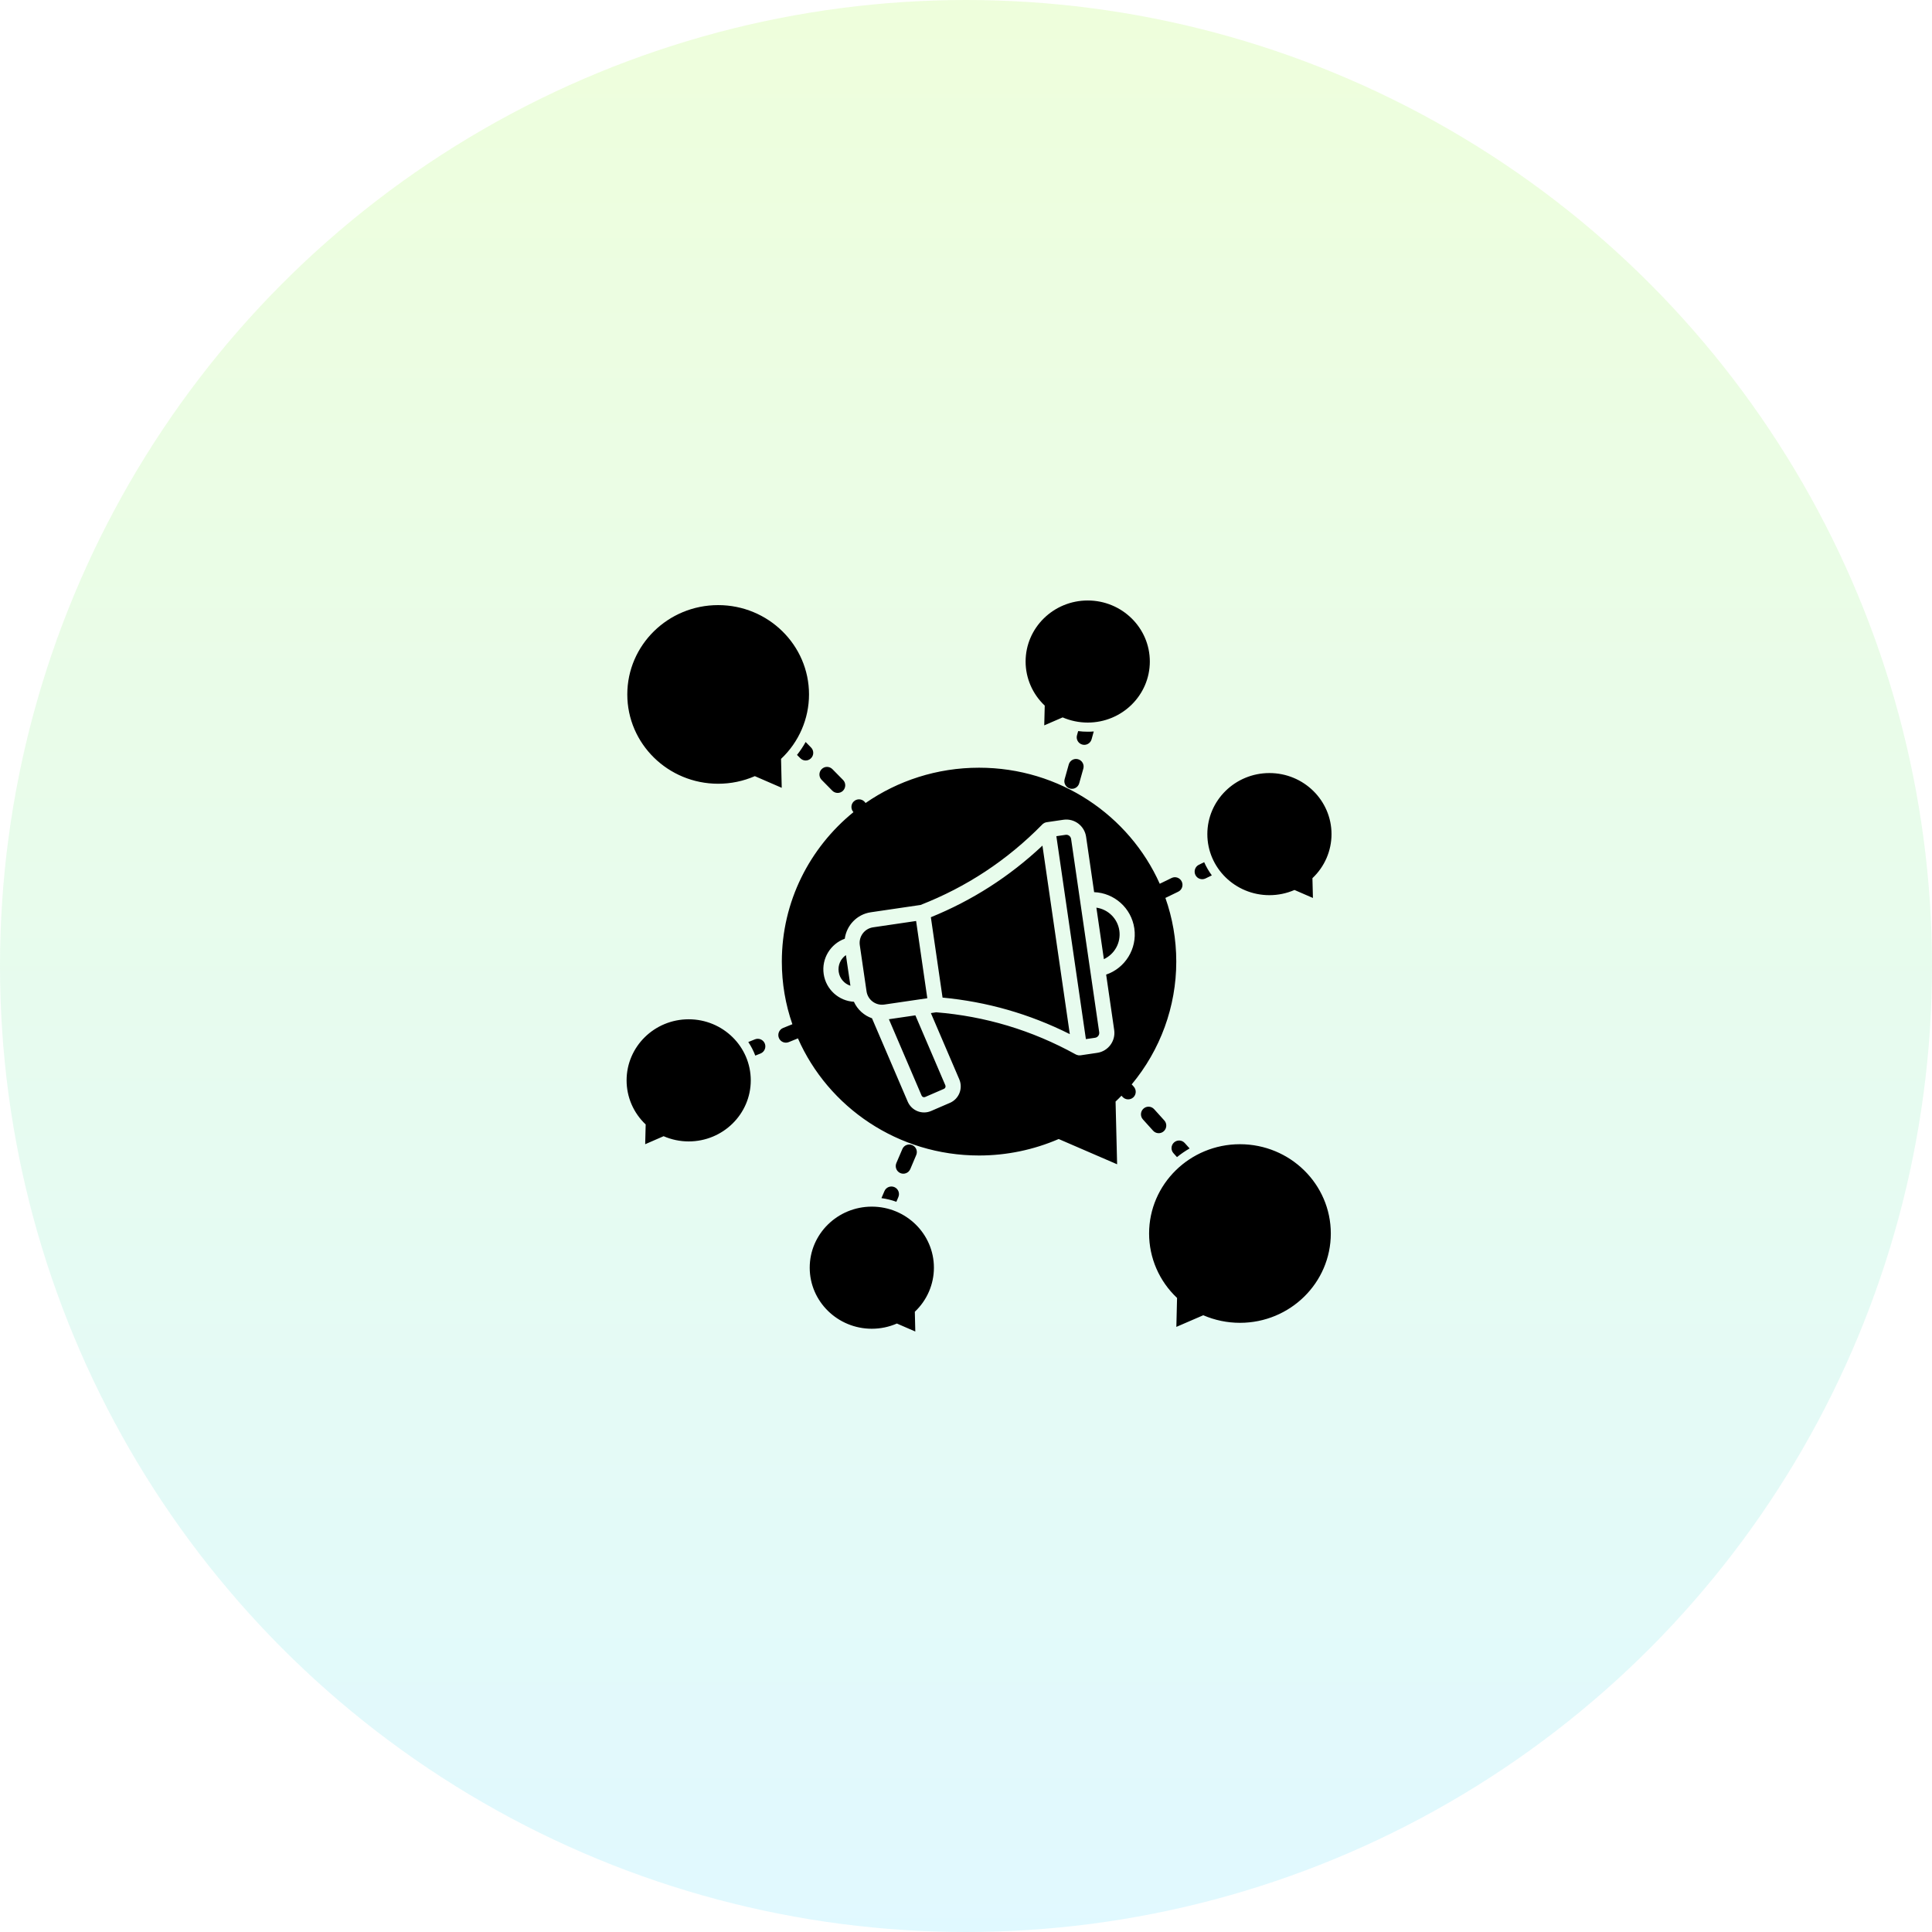
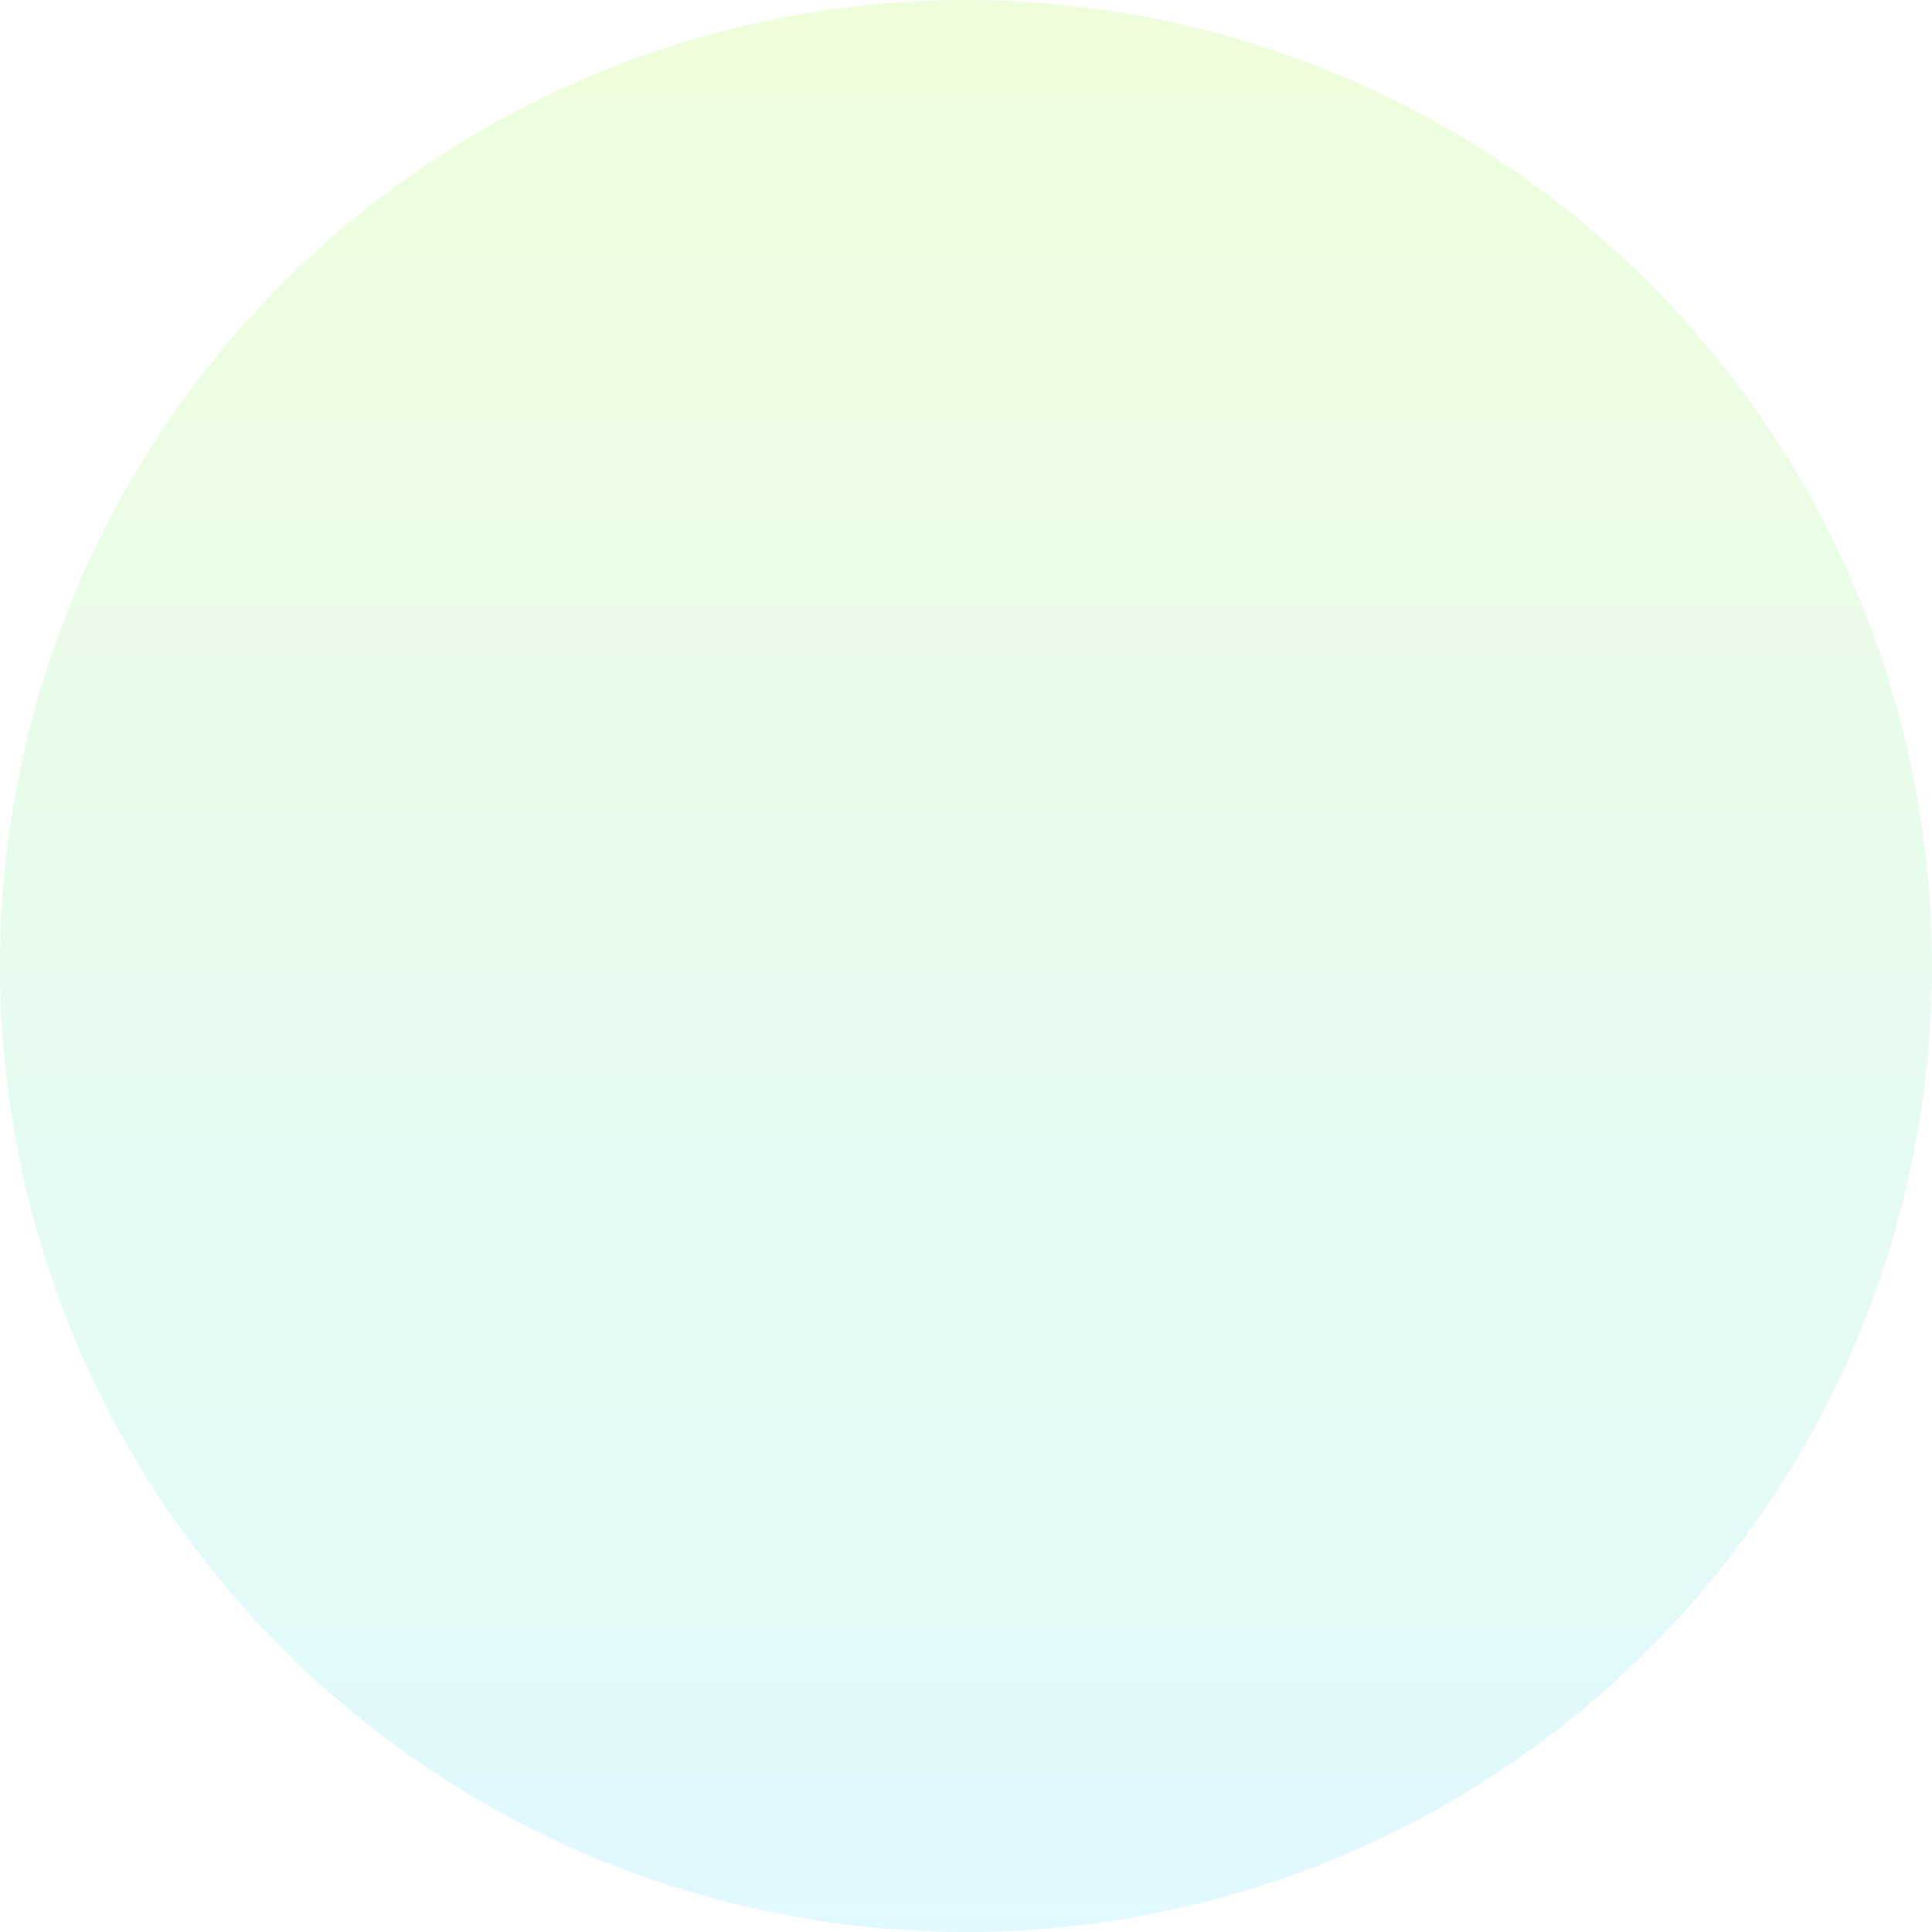
<svg xmlns="http://www.w3.org/2000/svg" width="74" height="74" viewBox="0 0 74 74" fill="none">
  <circle opacity="0.2" cx="37" cy="37" r="37" fill="url(#paint0_linear_69_282)" />
-   <path fill-rule="evenodd" clip-rule="evenodd" d="M31.014 48.555C31.014 47.264 32.08 46.217 33.393 46.217C34.706 46.217 35.771 47.264 35.771 48.555C35.771 49.193 35.507 49.802 35.04 50.243L35.058 51L34.353 50.694C34.05 50.826 33.724 50.894 33.393 50.894C32.08 50.894 31.014 49.846 31.014 48.555ZM50.973 47.246C50.973 45.358 49.414 43.826 47.493 43.826C45.573 43.826 44.013 45.358 44.013 47.246C44.013 48.179 44.4 49.07 45.084 49.714L45.057 50.823L46.088 50.377C46.531 50.568 47.009 50.667 47.493 50.667C49.414 50.667 50.973 49.135 50.973 47.246ZM33.761 45.891C33.96 45.918 34.151 45.965 34.333 46.031L34.409 45.851C34.473 45.703 34.404 45.532 34.257 45.469C34.109 45.406 33.939 45.475 33.876 45.622L33.761 45.891ZM34.866 44.779C34.952 44.576 35.032 44.388 35.093 44.242C35.157 44.094 35.089 43.923 34.941 43.86C34.794 43.797 34.623 43.864 34.561 44.014C34.498 44.158 34.418 44.346 34.332 44.549C34.27 44.698 34.338 44.869 34.485 44.932C34.632 44.996 34.802 44.926 34.866 44.779ZM33.152 30.758C34.382 29.906 35.883 29.405 37.5 29.405C40.591 29.405 43.251 31.234 44.421 33.85L44.877 33.628C45.021 33.558 45.194 33.62 45.263 33.765C45.333 33.911 45.273 34.084 45.129 34.154C44.857 34.286 44.66 34.382 44.66 34.382C44.653 34.385 44.645 34.389 44.637 34.391C44.907 35.155 45.054 35.977 45.054 36.832C45.054 38.555 44.445 40.215 43.346 41.536C43.354 41.543 43.362 41.55 43.37 41.559C43.37 41.559 43.39 41.58 43.425 41.621C43.533 41.74 43.525 41.925 43.407 42.033C43.287 42.14 43.104 42.132 42.996 42.013L42.955 41.968C42.882 42.045 42.807 42.118 42.729 42.192L42.788 44.595L40.55 43.627C39.589 44.042 38.55 44.258 37.5 44.258C34.394 44.258 31.723 42.411 30.563 39.773L30.558 39.774C30.558 39.774 30.417 39.833 30.209 39.916C30.061 39.975 29.891 39.903 29.832 39.753C29.773 39.604 29.845 39.434 29.993 39.374C30.201 39.291 30.343 39.233 30.343 39.233L30.35 39.23C30.087 38.477 29.946 37.671 29.946 36.832C29.946 34.529 31.015 32.469 32.689 31.107C32.583 30.991 32.586 30.812 32.697 30.701C32.811 30.588 32.995 30.588 33.108 30.702C33.126 30.721 33.141 30.739 33.152 30.758ZM45.081 44.32C45.233 44.197 45.395 44.086 45.565 43.988L45.377 43.779C45.269 43.66 45.086 43.652 44.967 43.76C44.848 43.868 44.84 44.052 44.947 44.171L45.081 44.32ZM28.756 41.381C28.756 40.089 27.691 39.041 26.378 39.041C25.065 39.041 24 40.089 24 41.381C24 42.018 24.263 42.628 24.731 43.069L24.712 43.826L25.418 43.519C25.721 43.651 26.047 43.719 26.378 43.719C27.691 43.719 28.756 42.671 28.756 41.381ZM44.596 42.916C44.465 42.77 44.332 42.623 44.206 42.484C44.098 42.365 43.915 42.356 43.796 42.465C43.678 42.573 43.669 42.757 43.776 42.876C43.903 43.016 44.035 43.162 44.166 43.308C44.274 43.428 44.458 43.436 44.576 43.328C44.694 43.221 44.704 43.035 44.596 42.916ZM41.908 34.172L41.6 32.051C41.538 31.628 41.149 31.337 40.73 31.399L40.088 31.493L40.078 31.494C40.033 31.503 39.991 31.522 39.956 31.549L39.95 31.554C39.941 31.561 39.933 31.568 39.925 31.576C38.569 32.959 37.008 33.978 35.259 34.662L33.354 34.942C32.822 35.02 32.425 35.445 32.357 35.955C31.813 36.151 31.462 36.711 31.549 37.307C31.636 37.903 32.131 38.339 32.707 38.37C32.842 38.669 33.095 38.897 33.399 39.002L34.767 42.194C34.917 42.543 35.318 42.703 35.664 42.553L36.386 42.241C36.732 42.091 36.892 41.688 36.742 41.339L35.655 38.804L35.857 38.773C37.727 38.925 39.512 39.452 41.206 40.388L41.24 40.402L41.243 40.404C41.285 40.421 41.33 40.426 41.376 40.422L41.388 40.421C41.388 40.421 41.725 40.37 42.028 40.326C42.447 40.264 42.737 39.872 42.676 39.452L42.368 37.329C43.092 37.084 43.561 36.345 43.447 35.558C43.332 34.772 42.672 34.2 41.908 34.172ZM35.061 38.89L34.047 39.039L35.3 41.964C35.323 42.017 35.383 42.04 35.434 42.018L36.156 41.705C36.208 41.683 36.231 41.622 36.209 41.57L35.061 38.89ZM28.661 39.912C28.769 40.073 28.86 40.248 28.929 40.432L29.132 40.351C29.281 40.29 29.353 40.12 29.294 39.97C29.233 39.821 29.065 39.749 28.916 39.809L28.661 39.912ZM40.461 32.028L41.592 39.8L41.944 39.749C42.046 39.735 42.117 39.639 42.102 39.536C41.889 38.066 41.24 33.604 41.026 32.135C41.011 32.032 40.916 31.96 40.814 31.976L40.461 32.028ZM35.654 35.132C37.231 34.491 38.659 33.582 39.928 32.389L40.976 39.609C39.422 38.83 37.795 38.37 36.102 38.21L35.654 35.132ZM35.518 38.235L33.868 38.477C33.542 38.524 33.238 38.298 33.19 37.969L32.932 36.201C32.885 35.873 33.111 35.568 33.438 35.519L35.089 35.276L35.518 38.235ZM32.401 36.583C32.202 36.72 32.086 36.965 32.124 37.223C32.161 37.481 32.342 37.682 32.573 37.756L32.401 36.583ZM41.994 34.765L42.281 36.737C42.687 36.55 42.94 36.11 42.873 35.642C42.805 35.176 42.437 34.828 41.994 34.765ZM46.244 31.949C46.244 30.658 47.309 29.61 48.622 29.61C49.935 29.61 51 30.658 51 31.949C51 32.586 50.737 33.195 50.269 33.636L50.288 34.394L49.582 34.088C49.279 34.219 48.953 34.287 48.622 34.287C47.309 34.287 46.244 33.239 46.244 31.949ZM46.123 33.024L45.921 33.122C45.777 33.192 45.717 33.367 45.786 33.512C45.856 33.657 46.029 33.717 46.174 33.647L46.416 33.529C46.302 33.373 46.202 33.204 46.123 33.024ZM31.471 29.871C31.609 30.012 31.747 30.152 31.879 30.285C31.992 30.399 32.175 30.4 32.289 30.287C32.402 30.173 32.404 29.988 32.291 29.874C32.159 29.741 32.021 29.601 31.883 29.46C31.769 29.346 31.585 29.344 31.472 29.459C31.358 29.571 31.357 29.756 31.471 29.871ZM40.936 29.281C40.876 29.495 40.821 29.691 40.778 29.844C40.734 29.998 40.825 30.159 40.979 30.203C41.132 30.247 41.293 30.156 41.336 30.002C41.379 29.85 41.434 29.652 41.494 29.44C41.538 29.286 41.448 29.124 41.293 29.081C41.14 29.036 40.979 29.127 40.936 29.281ZM24.027 26.598C24.027 24.71 25.586 23.177 27.507 23.177C29.427 23.177 30.987 24.71 30.987 26.598C30.987 27.53 30.6 28.423 29.916 29.067L29.942 30.175L28.912 29.728C28.469 29.921 27.991 30.019 27.507 30.019C25.586 30.019 24.027 28.486 24.027 26.598ZM30.858 28.42C30.762 28.593 30.651 28.759 30.527 28.915L30.654 29.042C30.766 29.157 30.95 29.158 31.063 29.043C31.177 28.931 31.178 28.746 31.066 28.632L30.858 28.42ZM41.296 28.003L41.252 28.159C41.207 28.313 41.297 28.475 41.451 28.518C41.605 28.563 41.766 28.472 41.81 28.318L41.893 28.017C41.818 28.024 41.74 28.026 41.662 28.026C41.539 28.026 41.416 28.019 41.296 28.003ZM44.041 25.338C44.041 24.048 42.975 23 41.662 23C40.35 23 39.283 24.048 39.283 25.338C39.283 25.975 39.548 26.585 40.016 27.026L39.997 27.783L40.702 27.478C41.004 27.608 41.332 27.676 41.662 27.676C42.975 27.676 44.041 26.628 44.041 25.338Z" fill="black" />
  <defs>
    <linearGradient id="paint0_linear_69_282" x1="37" y1="0" x2="37" y2="74" gradientUnits="userSpaceOnUse">
      <stop stop-color="#ABFB4F" />
      <stop offset="1" stop-color="#66E0FF" />
    </linearGradient>
  </defs>
</svg>